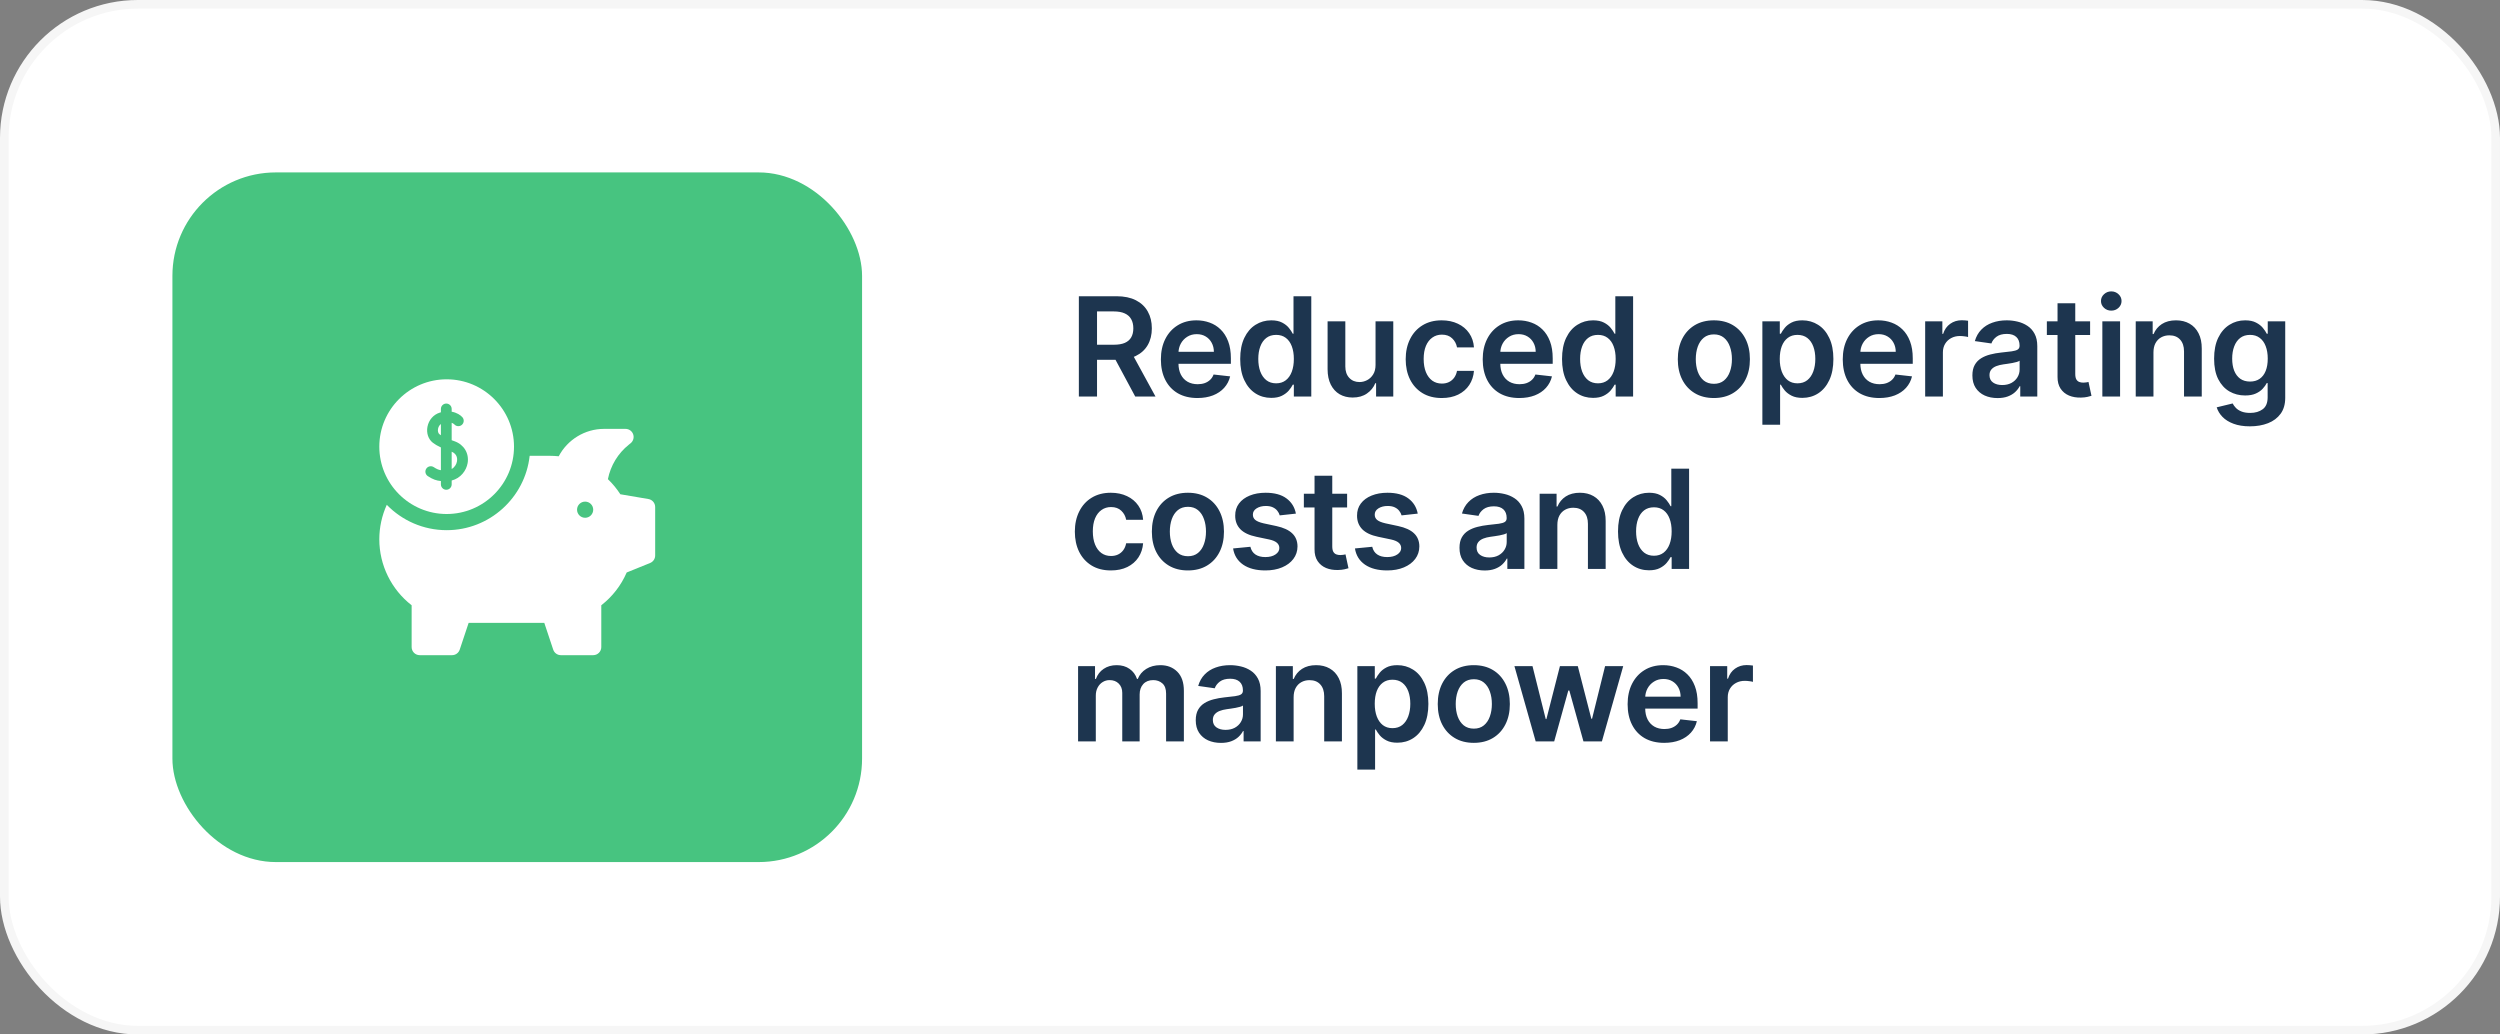
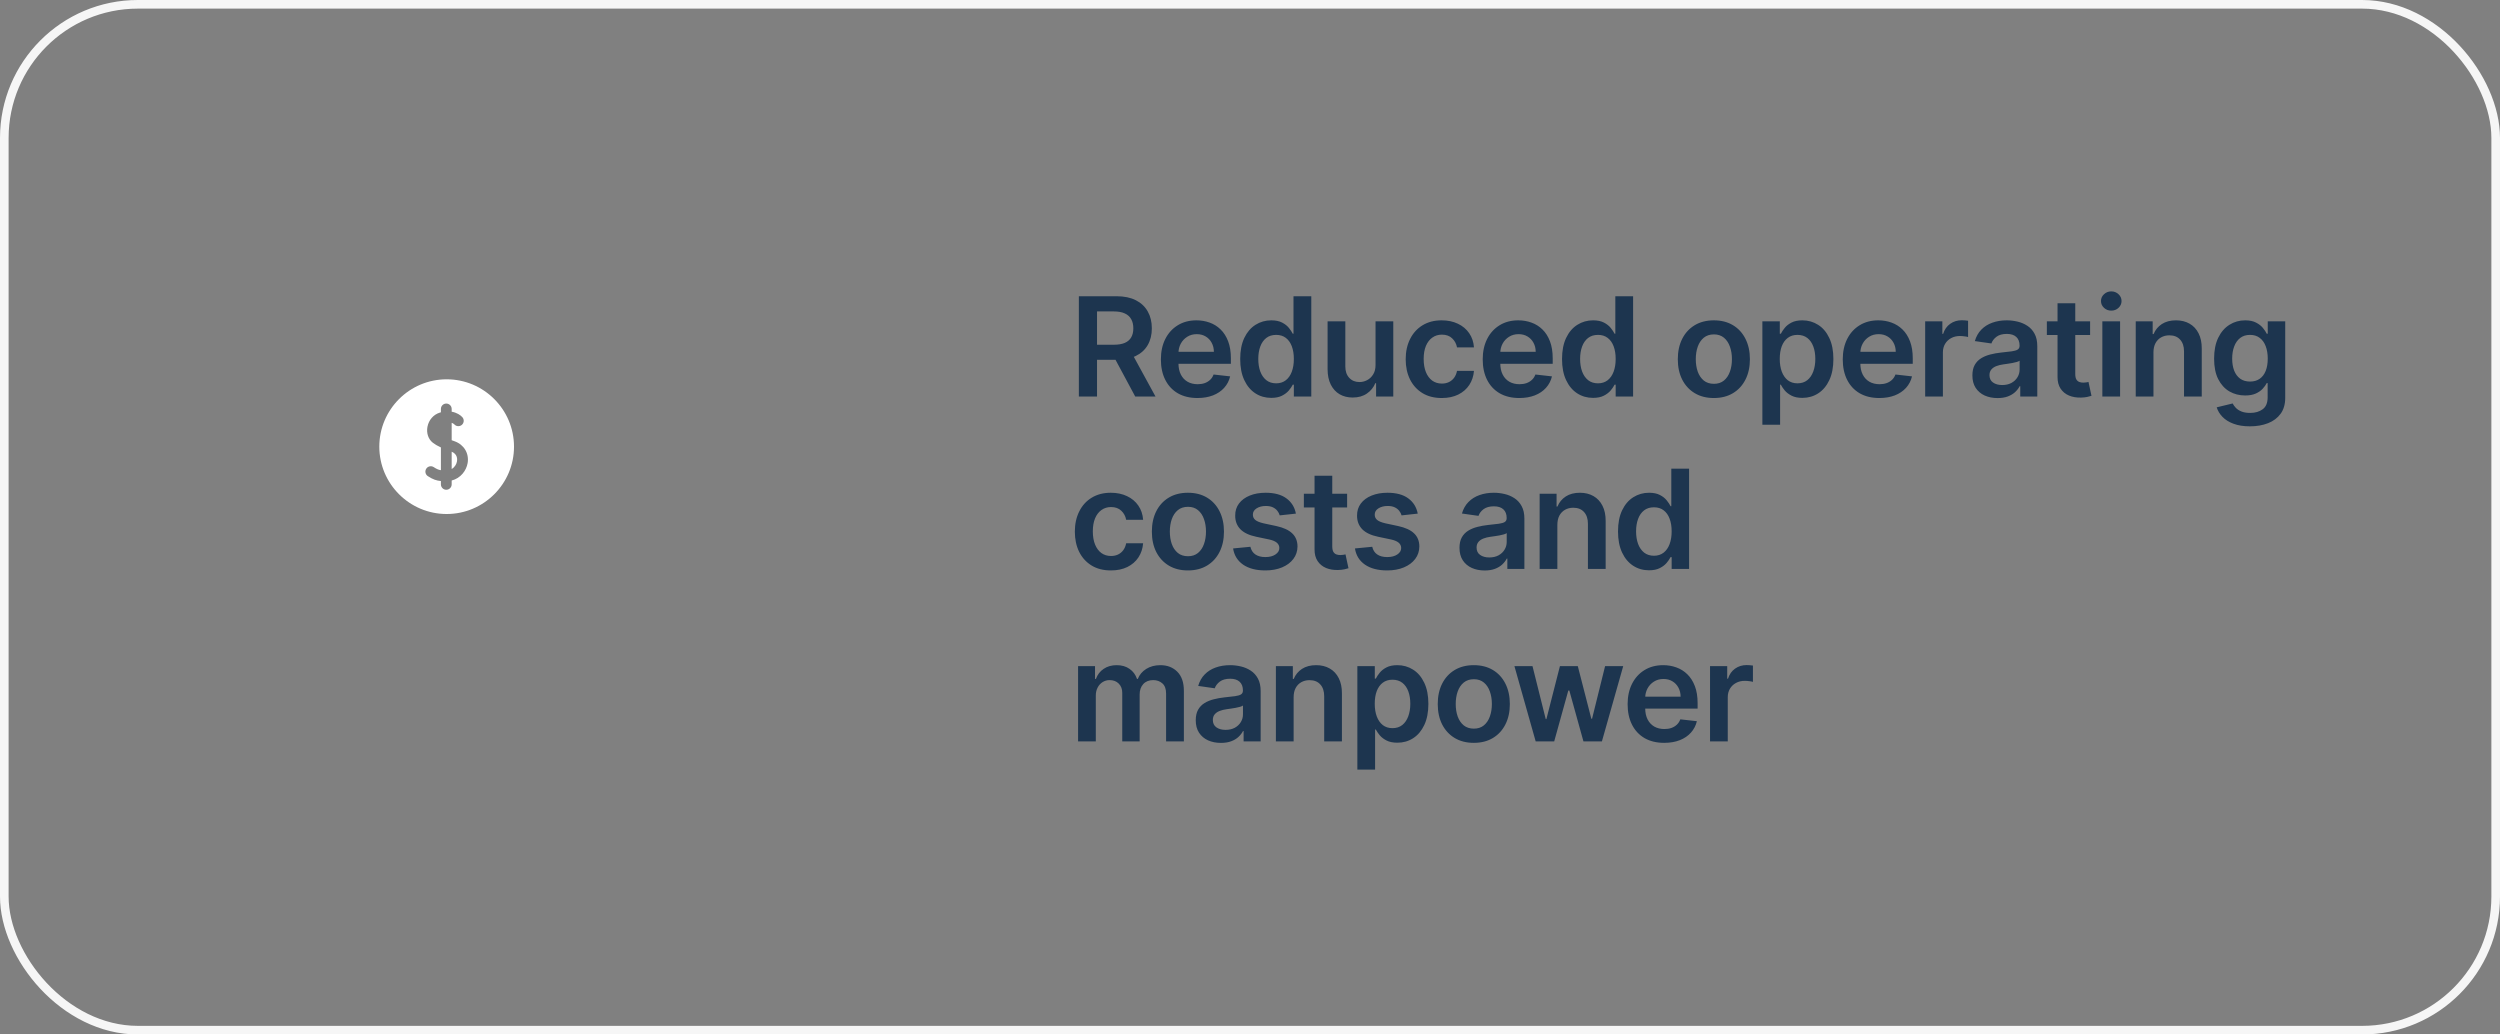
<svg xmlns="http://www.w3.org/2000/svg" width="580" height="240" viewBox="0 0 580 240" fill="none">
  <rect x="0" y="0" width="580" height="240" fill="#808080" stroke="none" />
-   <rect x="1" y="1" width="578" height="238" rx="31" fill="white" />
-   <rect x="40" y="40" width="160" height="160" rx="24" fill="#47C480" />
  <g clip-path="url(#clip0_1608_32234)">
    <path d="M104.789 104.792V108.807C105.492 108.405 105.912 107.693 106.026 107.015C106.108 106.526 106.141 105.362 104.789 104.792Z" fill="white" />
-     <path d="M101.625 99.483C101.525 100.012 101.651 100.505 101.947 100.736C102.051 100.818 102.166 100.898 102.289 100.977V98.363C101.907 98.656 101.697 99.099 101.625 99.483Z" fill="white" />
    <path d="M103.625 88C95.009 88 88 95.009 88 103.625C88 112.241 95.009 119.25 103.625 119.25C112.241 119.25 119.25 112.241 119.25 103.625C119.25 95.009 112.241 88 103.625 88ZM108.491 107.43C108.197 109.179 106.866 110.953 104.789 111.48V112.375C104.789 113.065 104.229 113.625 103.539 113.625C102.848 113.625 102.289 113.065 102.289 112.375V111.6C101.279 111.513 100.443 111.24 99.257 110.464C98.679 110.086 98.517 109.311 98.895 108.734C99.273 108.156 100.048 107.994 100.625 108.372C101.3 108.813 101.724 109.005 102.289 109.084V103.806C101.49 103.44 100.894 103.087 100.404 102.703C99.367 101.89 98.893 100.478 99.168 99.019C99.467 97.43 100.574 96.165 102.056 95.719C102.134 95.695 102.212 95.673 102.289 95.653V94.875C102.289 94.185 102.848 93.625 103.539 93.625C104.229 93.625 104.789 94.185 104.789 94.875V95.516C106.002 95.726 106.86 96.323 107.276 96.8C107.729 97.321 107.675 98.111 107.154 98.564C106.636 99.015 105.853 98.964 105.398 98.451C105.369 98.422 105.171 98.231 104.789 98.09V102.129C105.011 102.211 105.232 102.291 105.45 102.368C107.647 103.145 108.869 105.179 108.491 107.43V107.43Z" fill="white" />
-     <path d="M150.439 115.777L143.919 114.669C143.1 113.396 142.133 112.222 141.032 111.164C141.665 107.996 143.371 105.179 145.903 103.154L146.296 102.839C146.918 102.342 147.158 101.506 146.894 100.754C146.631 100.003 145.921 99.5 145.125 99.5H140.125C135.701 99.5 131.652 102.001 129.621 105.858C128.948 105.786 128.28 105.75 127.625 105.75H122.883C121.821 115.437 113.59 123 103.625 123C98.181 123 93.255 120.742 89.733 117.115C88.6 119.611 88 122.339 88 125.125C88 131.112 90.786 136.758 95.5 140.422V150.125C95.5 151.161 96.34 152 97.375 152H104.875C105.682 152 106.398 151.484 106.654 150.718L108.726 144.5H126.274L128.346 150.718C128.601 151.484 129.318 152 130.125 152H137.625C138.661 152 139.5 151.161 139.5 150.125V140.422C142.078 138.419 144.095 135.817 145.393 132.816L150.829 130.613C151.537 130.326 152 129.639 152 128.875V117.625C152 116.711 151.34 115.93 150.439 115.777V115.777ZM135.75 120.125C134.714 120.125 133.875 119.286 133.875 118.25C133.875 117.214 134.714 116.375 135.75 116.375C136.786 116.375 137.625 117.214 137.625 118.25C137.625 119.286 136.786 120.125 135.75 120.125Z" fill="white" />
  </g>
  <path d="M250.295 92V68.727H259.023C260.811 68.727 262.311 69.038 263.523 69.659C264.742 70.28 265.663 71.151 266.284 72.273C266.913 73.386 267.227 74.686 267.227 76.171C267.227 77.663 266.909 78.958 266.273 80.057C265.644 81.148 264.716 81.992 263.489 82.591C262.261 83.182 260.754 83.477 258.966 83.477H252.75V79.977H258.398C259.443 79.977 260.299 79.833 260.966 79.546C261.633 79.25 262.125 78.822 262.443 78.261C262.769 77.693 262.932 76.996 262.932 76.171C262.932 75.345 262.769 74.64 262.443 74.057C262.117 73.466 261.621 73.019 260.955 72.716C260.288 72.405 259.428 72.25 258.375 72.25H254.511V92H250.295ZM262.318 81.454L268.08 92H263.375L257.716 81.454H262.318ZM277.803 92.341C276.053 92.341 274.542 91.977 273.269 91.25C272.004 90.515 271.031 89.477 270.349 88.136C269.667 86.788 269.326 85.201 269.326 83.375C269.326 81.579 269.667 80.004 270.349 78.648C271.038 77.284 272 76.224 273.235 75.466C274.47 74.701 275.921 74.318 277.587 74.318C278.663 74.318 279.678 74.492 280.633 74.841C281.595 75.182 282.444 75.712 283.178 76.432C283.921 77.151 284.504 78.068 284.928 79.182C285.353 80.288 285.565 81.606 285.565 83.136V84.398H271.258V81.625H281.622C281.614 80.837 281.444 80.136 281.11 79.523C280.777 78.901 280.311 78.413 279.712 78.057C279.122 77.701 278.432 77.523 277.644 77.523C276.803 77.523 276.065 77.727 275.428 78.136C274.792 78.538 274.296 79.068 273.94 79.727C273.591 80.379 273.413 81.095 273.406 81.875V84.296C273.406 85.311 273.591 86.182 273.962 86.909C274.334 87.629 274.853 88.182 275.519 88.568C276.186 88.947 276.966 89.136 277.86 89.136C278.459 89.136 279 89.053 279.485 88.886C279.97 88.712 280.391 88.458 280.747 88.125C281.103 87.792 281.372 87.379 281.553 86.886L285.394 87.318C285.152 88.333 284.69 89.22 284.008 89.977C283.334 90.727 282.47 91.311 281.417 91.727C280.364 92.136 279.159 92.341 277.803 92.341ZM294.922 92.307C293.551 92.307 292.324 91.954 291.24 91.25C290.157 90.546 289.301 89.523 288.672 88.182C288.043 86.841 287.729 85.212 287.729 83.296C287.729 81.356 288.047 79.72 288.684 78.386C289.327 77.046 290.195 76.034 291.286 75.352C292.377 74.663 293.593 74.318 294.934 74.318C295.956 74.318 296.797 74.492 297.456 74.841C298.115 75.182 298.638 75.595 299.024 76.079C299.411 76.557 299.71 77.008 299.922 77.432H300.093V68.727H304.218V92H300.172V89.25H299.922C299.71 89.674 299.403 90.125 299.002 90.602C298.6 91.072 298.07 91.474 297.411 91.807C296.752 92.14 295.922 92.307 294.922 92.307ZM296.07 88.932C296.941 88.932 297.684 88.697 298.297 88.227C298.911 87.75 299.377 87.087 299.695 86.239C300.013 85.39 300.172 84.401 300.172 83.273C300.172 82.144 300.013 81.163 299.695 80.329C299.384 79.496 298.922 78.849 298.309 78.386C297.702 77.924 296.956 77.693 296.07 77.693C295.153 77.693 294.388 77.932 293.774 78.409C293.161 78.886 292.699 79.546 292.388 80.386C292.077 81.227 291.922 82.189 291.922 83.273C291.922 84.364 292.077 85.337 292.388 86.193C292.706 87.042 293.172 87.712 293.786 88.204C294.407 88.689 295.168 88.932 296.07 88.932ZM319.126 84.659V74.546H323.24V92H319.251V88.898H319.069C318.675 89.875 318.028 90.674 317.126 91.296C316.232 91.917 315.13 92.227 313.819 92.227C312.675 92.227 311.664 91.974 310.785 91.466C309.914 90.951 309.232 90.204 308.74 89.227C308.247 88.242 308.001 87.053 308.001 85.659V74.546H312.115V85.023C312.115 86.129 312.418 87.008 313.024 87.659C313.63 88.311 314.425 88.636 315.41 88.636C316.016 88.636 316.603 88.489 317.172 88.193C317.74 87.898 318.206 87.458 318.569 86.875C318.941 86.284 319.126 85.546 319.126 84.659ZM334.484 92.341C332.741 92.341 331.245 91.958 329.995 91.193C328.752 90.428 327.794 89.371 327.12 88.023C326.453 86.667 326.12 85.106 326.12 83.341C326.12 81.568 326.461 80.004 327.143 78.648C327.824 77.284 328.787 76.224 330.029 75.466C331.279 74.701 332.756 74.318 334.461 74.318C335.877 74.318 337.131 74.579 338.222 75.102C339.321 75.617 340.196 76.349 340.847 77.296C341.499 78.235 341.87 79.333 341.961 80.591H338.029C337.87 79.75 337.491 79.049 336.893 78.489C336.302 77.921 335.51 77.636 334.518 77.636C333.677 77.636 332.938 77.864 332.302 78.318C331.665 78.765 331.169 79.409 330.813 80.25C330.465 81.091 330.29 82.099 330.29 83.273C330.29 84.462 330.465 85.485 330.813 86.341C331.162 87.189 331.65 87.845 332.279 88.307C332.915 88.761 333.662 88.989 334.518 88.989C335.124 88.989 335.665 88.875 336.143 88.648C336.627 88.413 337.033 88.076 337.359 87.636C337.684 87.197 337.908 86.663 338.029 86.034H341.961C341.862 87.269 341.499 88.364 340.87 89.318C340.241 90.265 339.385 91.008 338.302 91.546C337.218 92.076 335.946 92.341 334.484 92.341ZM352.466 92.341C350.716 92.341 349.205 91.977 347.932 91.25C346.667 90.515 345.693 89.477 345.011 88.136C344.33 86.788 343.989 85.201 343.989 83.375C343.989 81.579 344.33 80.004 345.011 78.648C345.701 77.284 346.663 76.224 347.898 75.466C349.133 74.701 350.583 74.318 352.25 74.318C353.326 74.318 354.341 74.492 355.295 74.841C356.258 75.182 357.106 75.712 357.841 76.432C358.583 77.151 359.167 78.068 359.591 79.182C360.015 80.288 360.227 81.606 360.227 83.136V84.398H345.92V81.625H356.284C356.277 80.837 356.106 80.136 355.773 79.523C355.439 78.901 354.973 78.413 354.375 78.057C353.784 77.701 353.095 77.523 352.307 77.523C351.466 77.523 350.727 77.727 350.091 78.136C349.455 78.538 348.958 79.068 348.602 79.727C348.254 80.379 348.076 81.095 348.068 81.875V84.296C348.068 85.311 348.254 86.182 348.625 86.909C348.996 87.629 349.515 88.182 350.182 88.568C350.848 88.947 351.629 89.136 352.523 89.136C353.121 89.136 353.663 89.053 354.148 88.886C354.633 88.712 355.053 88.458 355.409 88.125C355.765 87.792 356.034 87.379 356.216 86.886L360.057 87.318C359.814 88.333 359.352 89.22 358.67 89.977C357.996 90.727 357.133 91.311 356.08 91.727C355.027 92.136 353.822 92.341 352.466 92.341ZM369.585 92.307C368.213 92.307 366.986 91.954 365.903 91.25C364.82 90.546 363.963 89.523 363.335 88.182C362.706 86.841 362.391 85.212 362.391 83.296C362.391 81.356 362.71 79.72 363.346 78.386C363.99 77.046 364.857 76.034 365.948 75.352C367.039 74.663 368.255 74.318 369.596 74.318C370.619 74.318 371.46 74.492 372.119 74.841C372.778 75.182 373.301 75.595 373.687 76.079C374.073 76.557 374.373 77.008 374.585 77.432H374.755V68.727H378.88V92H374.835V89.25H374.585C374.373 89.674 374.066 90.125 373.664 90.602C373.263 91.072 372.732 91.474 372.073 91.807C371.414 92.14 370.585 92.307 369.585 92.307ZM370.732 88.932C371.604 88.932 372.346 88.697 372.96 88.227C373.573 87.75 374.039 87.087 374.357 86.239C374.676 85.39 374.835 84.401 374.835 83.273C374.835 82.144 374.676 81.163 374.357 80.329C374.047 79.496 373.585 78.849 372.971 78.386C372.365 77.924 371.619 77.693 370.732 77.693C369.816 77.693 369.051 77.932 368.437 78.409C367.823 78.886 367.361 79.546 367.051 80.386C366.74 81.227 366.585 82.189 366.585 83.273C366.585 84.364 366.74 85.337 367.051 86.193C367.369 87.042 367.835 87.712 368.448 88.204C369.07 88.689 369.831 88.932 370.732 88.932ZM397.615 92.341C395.91 92.341 394.433 91.966 393.183 91.216C391.933 90.466 390.963 89.417 390.274 88.068C389.592 86.72 389.251 85.144 389.251 83.341C389.251 81.538 389.592 79.958 390.274 78.602C390.963 77.246 391.933 76.193 393.183 75.443C394.433 74.693 395.91 74.318 397.615 74.318C399.319 74.318 400.797 74.693 402.047 75.443C403.297 76.193 404.262 77.246 404.944 78.602C405.634 79.958 405.978 81.538 405.978 83.341C405.978 85.144 405.634 86.72 404.944 88.068C404.262 89.417 403.297 90.466 402.047 91.216C400.797 91.966 399.319 92.341 397.615 92.341ZM397.637 89.046C398.562 89.046 399.334 88.792 399.956 88.284C400.577 87.769 401.039 87.079 401.342 86.216C401.653 85.352 401.808 84.39 401.808 83.329C401.808 82.261 401.653 81.296 401.342 80.432C401.039 79.561 400.577 78.867 399.956 78.352C399.334 77.837 398.562 77.579 397.637 77.579C396.691 77.579 395.903 77.837 395.274 78.352C394.653 78.867 394.187 79.561 393.876 80.432C393.573 81.296 393.422 82.261 393.422 83.329C393.422 84.39 393.573 85.352 393.876 86.216C394.187 87.079 394.653 87.769 395.274 88.284C395.903 88.792 396.691 89.046 397.637 89.046ZM408.87 98.546V74.546H412.915V77.432H413.154C413.366 77.008 413.665 76.557 414.052 76.079C414.438 75.595 414.961 75.182 415.62 74.841C416.279 74.492 417.12 74.318 418.143 74.318C419.491 74.318 420.707 74.663 421.79 75.352C422.881 76.034 423.745 77.046 424.381 78.386C425.025 79.72 425.347 81.356 425.347 83.296C425.347 85.212 425.033 86.841 424.404 88.182C423.775 89.523 422.919 90.546 421.836 91.25C420.752 91.954 419.525 92.307 418.154 92.307C417.154 92.307 416.324 92.14 415.665 91.807C415.006 91.474 414.476 91.072 414.074 90.602C413.68 90.125 413.374 89.674 413.154 89.25H412.984V98.546H408.87ZM412.904 83.273C412.904 84.401 413.063 85.39 413.381 86.239C413.707 87.087 414.173 87.75 414.779 88.227C415.393 88.697 416.135 88.932 417.006 88.932C417.915 88.932 418.677 88.689 419.29 88.204C419.904 87.712 420.366 87.042 420.677 86.193C420.995 85.337 421.154 84.364 421.154 83.273C421.154 82.189 420.999 81.227 420.688 80.386C420.377 79.546 419.915 78.886 419.302 78.409C418.688 77.932 417.923 77.693 417.006 77.693C416.127 77.693 415.381 77.924 414.768 78.386C414.154 78.849 413.688 79.496 413.37 80.329C413.059 81.163 412.904 82.144 412.904 83.273ZM435.997 92.341C434.247 92.341 432.736 91.977 431.463 91.25C430.198 90.515 429.224 89.477 428.543 88.136C427.861 86.788 427.52 85.201 427.52 83.375C427.52 81.579 427.861 80.004 428.543 78.648C429.232 77.284 430.194 76.224 431.429 75.466C432.664 74.701 434.115 74.318 435.781 74.318C436.857 74.318 437.872 74.492 438.827 74.841C439.789 75.182 440.637 75.712 441.372 76.432C442.115 77.151 442.698 78.068 443.122 79.182C443.546 80.288 443.759 81.606 443.759 83.136V84.398H429.452V81.625H439.815C439.808 80.837 439.637 80.136 439.304 79.523C438.971 78.901 438.505 78.413 437.906 78.057C437.315 77.701 436.626 77.523 435.838 77.523C434.997 77.523 434.259 77.727 433.622 78.136C432.986 78.538 432.49 79.068 432.134 79.727C431.785 80.379 431.607 81.095 431.599 81.875V84.296C431.599 85.311 431.785 86.182 432.156 86.909C432.527 87.629 433.046 88.182 433.713 88.568C434.38 88.947 435.16 89.136 436.054 89.136C436.652 89.136 437.194 89.053 437.679 88.886C438.164 88.712 438.584 88.458 438.94 88.125C439.296 87.792 439.565 87.379 439.747 86.886L443.588 87.318C443.346 88.333 442.884 89.22 442.202 89.977C441.527 90.727 440.664 91.311 439.611 91.727C438.558 92.136 437.353 92.341 435.997 92.341ZM446.639 92V74.546H450.627V77.454H450.809C451.127 76.447 451.673 75.671 452.445 75.125C453.226 74.572 454.116 74.296 455.116 74.296C455.343 74.296 455.597 74.307 455.877 74.329C456.165 74.345 456.404 74.371 456.593 74.409V78.193C456.419 78.133 456.142 78.079 455.764 78.034C455.392 77.981 455.033 77.954 454.684 77.954C453.934 77.954 453.26 78.117 452.661 78.443C452.07 78.761 451.605 79.204 451.264 79.773C450.923 80.341 450.752 80.996 450.752 81.739V92H446.639ZM463.436 92.352C462.33 92.352 461.334 92.155 460.448 91.761C459.569 91.36 458.872 90.769 458.357 89.989C457.849 89.208 457.595 88.246 457.595 87.102C457.595 86.117 457.777 85.303 458.141 84.659C458.505 84.015 459.001 83.5 459.63 83.114C460.258 82.727 460.967 82.436 461.755 82.239C462.55 82.034 463.372 81.886 464.22 81.796C465.243 81.689 466.073 81.595 466.709 81.511C467.345 81.421 467.808 81.284 468.095 81.102C468.391 80.913 468.539 80.621 468.539 80.227V80.159C468.539 79.303 468.285 78.64 467.777 78.171C467.27 77.701 466.539 77.466 465.584 77.466C464.577 77.466 463.777 77.686 463.186 78.125C462.603 78.564 462.209 79.083 462.005 79.682L458.164 79.136C458.467 78.076 458.967 77.189 459.664 76.477C460.361 75.758 461.213 75.22 462.22 74.864C463.228 74.5 464.342 74.318 465.561 74.318C466.402 74.318 467.239 74.417 468.073 74.614C468.906 74.811 469.667 75.136 470.357 75.591C471.046 76.038 471.599 76.648 472.016 77.421C472.44 78.193 472.652 79.159 472.652 80.318V92H468.698V89.602H468.561C468.311 90.087 467.959 90.542 467.505 90.966C467.058 91.383 466.493 91.72 465.811 91.977C465.137 92.227 464.345 92.352 463.436 92.352ZM464.505 89.329C465.33 89.329 466.046 89.167 466.652 88.841C467.258 88.508 467.724 88.068 468.05 87.523C468.383 86.977 468.55 86.383 468.55 85.739V83.682C468.421 83.788 468.202 83.886 467.891 83.977C467.588 84.068 467.247 84.148 466.868 84.216C466.489 84.284 466.114 84.345 465.743 84.398C465.372 84.451 465.05 84.496 464.777 84.534C464.164 84.617 463.614 84.754 463.13 84.943C462.645 85.133 462.262 85.398 461.982 85.739C461.702 86.072 461.561 86.504 461.561 87.034C461.561 87.792 461.838 88.364 462.391 88.75C462.944 89.136 463.648 89.329 464.505 89.329ZM484.905 74.546V77.727H474.87V74.546H484.905ZM477.348 70.364H481.461V86.75C481.461 87.303 481.545 87.727 481.711 88.023C481.886 88.311 482.113 88.508 482.393 88.614C482.673 88.72 482.984 88.773 483.325 88.773C483.583 88.773 483.817 88.754 484.03 88.716C484.249 88.678 484.416 88.644 484.53 88.614L485.223 91.829C485.003 91.905 484.689 91.989 484.28 92.079C483.878 92.171 483.386 92.224 482.802 92.239C481.772 92.269 480.844 92.114 480.018 91.773C479.192 91.424 478.537 90.886 478.052 90.159C477.575 89.432 477.34 88.523 477.348 87.432V70.364ZM487.745 92V74.546H491.859V92H487.745ZM489.813 72.068C489.162 72.068 488.601 71.852 488.131 71.421C487.662 70.981 487.427 70.454 487.427 69.841C487.427 69.22 487.662 68.693 488.131 68.261C488.601 67.822 489.162 67.602 489.813 67.602C490.472 67.602 491.033 67.822 491.495 68.261C491.965 68.693 492.199 69.22 492.199 69.841C492.199 70.454 491.965 70.981 491.495 71.421C491.033 71.852 490.472 72.068 489.813 72.068ZM499.602 81.773V92H495.489V74.546H499.42V77.511H499.625C500.027 76.534 500.667 75.758 501.545 75.182C502.432 74.606 503.527 74.318 504.83 74.318C506.034 74.318 507.083 74.576 507.977 75.091C508.879 75.606 509.576 76.352 510.068 77.329C510.568 78.307 510.814 79.492 510.807 80.886V92H506.693V81.523C506.693 80.356 506.39 79.443 505.784 78.784C505.186 78.125 504.356 77.796 503.295 77.796C502.576 77.796 501.936 77.954 501.375 78.273C500.822 78.583 500.386 79.034 500.068 79.625C499.758 80.216 499.602 80.932 499.602 81.773ZM521.98 98.909C520.502 98.909 519.233 98.708 518.173 98.307C517.112 97.913 516.26 97.383 515.616 96.716C514.972 96.049 514.525 95.311 514.275 94.5L517.98 93.602C518.146 93.943 518.389 94.28 518.707 94.614C519.025 94.954 519.453 95.235 519.991 95.454C520.536 95.682 521.222 95.796 522.048 95.796C523.214 95.796 524.18 95.511 524.945 94.943C525.711 94.383 526.093 93.458 526.093 92.171V88.864H525.889C525.677 89.288 525.366 89.724 524.957 90.171C524.555 90.617 524.021 90.992 523.355 91.296C522.695 91.599 521.866 91.75 520.866 91.75C519.525 91.75 518.309 91.436 517.218 90.807C516.135 90.171 515.271 89.224 514.627 87.966C513.991 86.701 513.673 85.117 513.673 83.216C513.673 81.299 513.991 79.682 514.627 78.364C515.271 77.038 516.139 76.034 517.23 75.352C518.32 74.663 519.536 74.318 520.877 74.318C521.9 74.318 522.741 74.492 523.4 74.841C524.067 75.182 524.597 75.595 524.991 76.079C525.385 76.557 525.684 77.008 525.889 77.432H526.116V74.546H530.173V92.284C530.173 93.776 529.817 95.011 529.105 95.989C528.392 96.966 527.419 97.697 526.184 98.182C524.949 98.667 523.548 98.909 521.98 98.909ZM522.014 88.523C522.885 88.523 523.627 88.311 524.241 87.886C524.855 87.462 525.32 86.852 525.639 86.057C525.957 85.261 526.116 84.307 526.116 83.193C526.116 82.095 525.957 81.133 525.639 80.307C525.328 79.481 524.866 78.841 524.252 78.386C523.646 77.924 522.9 77.693 522.014 77.693C521.097 77.693 520.332 77.932 519.718 78.409C519.105 78.886 518.642 79.542 518.332 80.375C518.021 81.201 517.866 82.14 517.866 83.193C517.866 84.261 518.021 85.197 518.332 86C518.65 86.796 519.116 87.417 519.73 87.864C520.351 88.303 521.112 88.523 522.014 88.523ZM257.727 132.341C255.985 132.341 254.489 131.958 253.239 131.193C251.996 130.428 251.038 129.371 250.364 128.023C249.697 126.667 249.364 125.106 249.364 123.341C249.364 121.568 249.705 120.004 250.386 118.648C251.068 117.284 252.03 116.223 253.273 115.466C254.523 114.701 256 114.318 257.705 114.318C259.121 114.318 260.375 114.58 261.466 115.102C262.564 115.617 263.439 116.348 264.091 117.295C264.742 118.235 265.114 119.333 265.205 120.591H261.273C261.114 119.75 260.735 119.049 260.136 118.489C259.545 117.92 258.754 117.636 257.761 117.636C256.92 117.636 256.182 117.864 255.545 118.318C254.909 118.765 254.413 119.409 254.057 120.25C253.708 121.091 253.534 122.098 253.534 123.273C253.534 124.462 253.708 125.485 254.057 126.341C254.405 127.189 254.894 127.845 255.523 128.307C256.159 128.761 256.905 128.989 257.761 128.989C258.367 128.989 258.909 128.875 259.386 128.648C259.871 128.413 260.277 128.076 260.602 127.636C260.928 127.197 261.152 126.663 261.273 126.034H265.205C265.106 127.269 264.742 128.364 264.114 129.318C263.485 130.265 262.629 131.008 261.545 131.545C260.462 132.076 259.189 132.341 257.727 132.341ZM275.596 132.341C273.891 132.341 272.414 131.966 271.164 131.216C269.914 130.466 268.945 129.417 268.255 128.068C267.573 126.72 267.232 125.144 267.232 123.341C267.232 121.538 267.573 119.958 268.255 118.602C268.945 117.246 269.914 116.193 271.164 115.443C272.414 114.693 273.891 114.318 275.596 114.318C277.301 114.318 278.778 114.693 280.028 115.443C281.278 116.193 282.244 117.246 282.926 118.602C283.615 119.958 283.96 121.538 283.96 123.341C283.96 125.144 283.615 126.72 282.926 128.068C282.244 129.417 281.278 130.466 280.028 131.216C278.778 131.966 277.301 132.341 275.596 132.341ZM275.619 129.045C276.543 129.045 277.316 128.792 277.937 128.284C278.558 127.769 279.02 127.08 279.323 126.216C279.634 125.352 279.789 124.39 279.789 123.33C279.789 122.261 279.634 121.295 279.323 120.432C279.02 119.561 278.558 118.867 277.937 118.352C277.316 117.837 276.543 117.58 275.619 117.58C274.672 117.58 273.884 117.837 273.255 118.352C272.634 118.867 272.168 119.561 271.857 120.432C271.554 121.295 271.403 122.261 271.403 123.33C271.403 124.39 271.554 125.352 271.857 126.216C272.168 127.08 272.634 127.769 273.255 128.284C273.884 128.792 274.672 129.045 275.619 129.045ZM300.647 119.159L296.897 119.568C296.791 119.189 296.605 118.833 296.34 118.5C296.082 118.167 295.734 117.898 295.294 117.693C294.855 117.489 294.317 117.386 293.681 117.386C292.825 117.386 292.105 117.572 291.522 117.943C290.946 118.314 290.662 118.795 290.669 119.386C290.662 119.894 290.847 120.307 291.226 120.625C291.612 120.943 292.249 121.205 293.135 121.409L296.112 122.045C297.764 122.402 298.991 122.966 299.794 123.739C300.605 124.511 301.014 125.523 301.022 126.773C301.014 127.871 300.692 128.841 300.056 129.682C299.427 130.515 298.552 131.167 297.431 131.636C296.309 132.106 295.022 132.341 293.567 132.341C291.431 132.341 289.711 131.894 288.408 131C287.105 130.098 286.328 128.845 286.078 127.239L290.09 126.852C290.272 127.64 290.658 128.235 291.249 128.636C291.84 129.038 292.609 129.239 293.556 129.239C294.533 129.239 295.317 129.038 295.908 128.636C296.506 128.235 296.806 127.739 296.806 127.148C296.806 126.648 296.612 126.235 296.226 125.909C295.847 125.583 295.256 125.333 294.453 125.159L291.476 124.534C289.802 124.186 288.563 123.598 287.76 122.773C286.957 121.939 286.559 120.886 286.567 119.614C286.559 118.538 286.851 117.606 287.442 116.818C288.041 116.023 288.87 115.409 289.931 114.977C290.999 114.538 292.23 114.318 293.624 114.318C295.669 114.318 297.279 114.754 298.453 115.625C299.635 116.496 300.366 117.674 300.647 119.159ZM312.53 114.545V117.727H302.495V114.545H312.53ZM304.973 110.364H309.086V126.75C309.086 127.303 309.17 127.727 309.336 128.023C309.511 128.311 309.738 128.508 310.018 128.614C310.298 128.72 310.609 128.773 310.95 128.773C311.208 128.773 311.442 128.754 311.655 128.716C311.874 128.678 312.041 128.644 312.155 128.614L312.848 131.83C312.628 131.905 312.314 131.989 311.905 132.08C311.503 132.17 311.011 132.223 310.427 132.239C309.397 132.269 308.469 132.114 307.643 131.773C306.817 131.424 306.162 130.886 305.677 130.159C305.2 129.432 304.965 128.523 304.973 127.432V110.364ZM328.915 119.159L325.165 119.568C325.059 119.189 324.874 118.833 324.609 118.5C324.351 118.167 324.002 117.898 323.563 117.693C323.124 117.489 322.586 117.386 321.949 117.386C321.093 117.386 320.374 117.572 319.79 117.943C319.215 118.314 318.93 118.795 318.938 119.386C318.93 119.894 319.116 120.307 319.495 120.625C319.881 120.943 320.518 121.205 321.404 121.409L324.381 122.045C326.033 122.402 327.26 122.966 328.063 123.739C328.874 124.511 329.283 125.523 329.29 126.773C329.283 127.871 328.961 128.841 328.324 129.682C327.696 130.515 326.821 131.167 325.699 131.636C324.578 132.106 323.29 132.341 321.836 132.341C319.699 132.341 317.98 131.894 316.677 131C315.374 130.098 314.597 128.845 314.347 127.239L318.359 126.852C318.54 127.64 318.927 128.235 319.518 128.636C320.109 129.038 320.877 129.239 321.824 129.239C322.802 129.239 323.586 129.038 324.177 128.636C324.775 128.235 325.074 127.739 325.074 127.148C325.074 126.648 324.881 126.235 324.495 125.909C324.116 125.583 323.525 125.333 322.722 125.159L319.745 124.534C318.071 124.186 316.832 123.598 316.029 122.773C315.226 121.939 314.828 120.886 314.836 119.614C314.828 118.538 315.12 117.606 315.711 116.818C316.309 116.023 317.139 115.409 318.199 114.977C319.268 114.538 320.499 114.318 321.893 114.318C323.938 114.318 325.548 114.754 326.722 115.625C327.904 116.496 328.635 117.674 328.915 119.159ZM344.443 132.352C343.337 132.352 342.34 132.155 341.454 131.761C340.575 131.36 339.878 130.769 339.363 129.989C338.855 129.208 338.602 128.246 338.602 127.102C338.602 126.117 338.784 125.303 339.147 124.659C339.511 124.015 340.007 123.5 340.636 123.114C341.265 122.727 341.973 122.436 342.761 122.239C343.556 122.034 344.378 121.886 345.227 121.795C346.249 121.689 347.079 121.595 347.715 121.511C348.352 121.42 348.814 121.284 349.102 121.102C349.397 120.913 349.545 120.621 349.545 120.227V120.159C349.545 119.303 349.291 118.64 348.784 118.17C348.276 117.701 347.545 117.466 346.59 117.466C345.583 117.466 344.784 117.686 344.193 118.125C343.609 118.564 343.215 119.083 343.011 119.682L339.17 119.136C339.473 118.076 339.973 117.189 340.67 116.477C341.367 115.758 342.219 115.22 343.227 114.864C344.234 114.5 345.348 114.318 346.568 114.318C347.409 114.318 348.246 114.417 349.079 114.614C349.912 114.811 350.674 115.136 351.363 115.591C352.052 116.038 352.605 116.648 353.022 117.42C353.446 118.193 353.659 119.159 353.659 120.318V132H349.704V129.602H349.568C349.318 130.087 348.965 130.542 348.511 130.966C348.064 131.383 347.499 131.72 346.818 131.977C346.143 132.227 345.352 132.352 344.443 132.352ZM345.511 129.33C346.337 129.33 347.052 129.167 347.659 128.841C348.265 128.508 348.73 128.068 349.056 127.523C349.39 126.977 349.556 126.383 349.556 125.739V123.682C349.427 123.788 349.208 123.886 348.897 123.977C348.594 124.068 348.253 124.148 347.874 124.216C347.496 124.284 347.121 124.345 346.749 124.398C346.378 124.451 346.056 124.496 345.784 124.534C345.17 124.617 344.621 124.754 344.136 124.943C343.651 125.133 343.268 125.398 342.988 125.739C342.708 126.072 342.568 126.504 342.568 127.034C342.568 127.792 342.844 128.364 343.397 128.75C343.95 129.136 344.655 129.33 345.511 129.33ZM361.309 121.773V132H357.195V114.545H361.127V117.511H361.331C361.733 116.534 362.373 115.758 363.252 115.182C364.138 114.606 365.233 114.318 366.536 114.318C367.74 114.318 368.79 114.576 369.684 115.091C370.585 115.606 371.282 116.352 371.774 117.33C372.274 118.307 372.521 119.492 372.513 120.886V132H368.399V121.523C368.399 120.356 368.096 119.443 367.49 118.784C366.892 118.125 366.062 117.795 365.002 117.795C364.282 117.795 363.642 117.955 363.081 118.273C362.528 118.583 362.093 119.034 361.774 119.625C361.464 120.216 361.309 120.932 361.309 121.773ZM382.572 132.307C381.201 132.307 379.974 131.955 378.89 131.25C377.807 130.545 376.951 129.523 376.322 128.182C375.693 126.841 375.379 125.212 375.379 123.295C375.379 121.356 375.697 119.72 376.334 118.386C376.977 117.045 377.845 116.034 378.936 115.352C380.027 114.663 381.243 114.318 382.584 114.318C383.606 114.318 384.447 114.492 385.106 114.841C385.765 115.182 386.288 115.595 386.674 116.08C387.061 116.557 387.36 117.008 387.572 117.432H387.743V108.727H391.868V132H387.822V129.25H387.572C387.36 129.674 387.053 130.125 386.652 130.602C386.25 131.072 385.72 131.473 385.061 131.807C384.402 132.14 383.572 132.307 382.572 132.307ZM383.72 128.932C384.591 128.932 385.334 128.697 385.947 128.227C386.561 127.75 387.027 127.087 387.345 126.239C387.663 125.39 387.822 124.402 387.822 123.273C387.822 122.144 387.663 121.163 387.345 120.33C387.034 119.496 386.572 118.848 385.959 118.386C385.352 117.924 384.606 117.693 383.72 117.693C382.803 117.693 382.038 117.932 381.424 118.409C380.811 118.886 380.349 119.545 380.038 120.386C379.727 121.227 379.572 122.189 379.572 123.273C379.572 124.364 379.727 125.337 380.038 126.193C380.356 127.042 380.822 127.712 381.436 128.205C382.057 128.689 382.818 128.932 383.72 128.932ZM250.114 172V154.545H254.045V157.511H254.25C254.614 156.511 255.216 155.731 256.057 155.17C256.898 154.602 257.902 154.318 259.068 154.318C260.25 154.318 261.246 154.606 262.057 155.182C262.875 155.75 263.451 156.527 263.784 157.511H263.966C264.352 156.542 265.004 155.769 265.92 155.193C266.845 154.61 267.939 154.318 269.205 154.318C270.811 154.318 272.121 154.826 273.136 155.841C274.152 156.856 274.659 158.337 274.659 160.284V172H270.534V160.92C270.534 159.837 270.246 159.045 269.67 158.545C269.095 158.038 268.39 157.784 267.557 157.784C266.564 157.784 265.788 158.095 265.227 158.716C264.674 159.33 264.398 160.129 264.398 161.114V172H260.364V160.75C260.364 159.848 260.091 159.129 259.545 158.591C259.008 158.053 258.303 157.784 257.432 157.784C256.841 157.784 256.303 157.936 255.818 158.239C255.333 158.534 254.947 158.955 254.659 159.5C254.371 160.038 254.227 160.667 254.227 161.386V172H250.114ZM283.255 172.352C282.149 172.352 281.153 172.155 280.266 171.761C279.388 171.36 278.691 170.769 278.176 169.989C277.668 169.208 277.414 168.246 277.414 167.102C277.414 166.117 277.596 165.303 277.96 164.659C278.323 164.015 278.82 163.5 279.448 163.114C280.077 162.727 280.785 162.436 281.573 162.239C282.369 162.034 283.191 161.886 284.039 161.795C285.062 161.689 285.891 161.595 286.528 161.511C287.164 161.42 287.626 161.284 287.914 161.102C288.21 160.913 288.357 160.621 288.357 160.227V160.159C288.357 159.303 288.104 158.64 287.596 158.17C287.088 157.701 286.357 157.466 285.403 157.466C284.395 157.466 283.596 157.686 283.005 158.125C282.422 158.564 282.028 159.083 281.823 159.682L277.982 159.136C278.285 158.076 278.785 157.189 279.482 156.477C280.179 155.758 281.032 155.22 282.039 154.864C283.047 154.5 284.16 154.318 285.38 154.318C286.221 154.318 287.058 154.417 287.891 154.614C288.725 154.811 289.486 155.136 290.176 155.591C290.865 156.038 291.418 156.648 291.835 157.42C292.259 158.193 292.471 159.159 292.471 160.318V172H288.516V169.602H288.38C288.13 170.087 287.778 170.542 287.323 170.966C286.876 171.383 286.312 171.72 285.63 171.977C284.956 172.227 284.164 172.352 283.255 172.352ZM284.323 169.33C285.149 169.33 285.865 169.167 286.471 168.841C287.077 168.508 287.543 168.068 287.869 167.523C288.202 166.977 288.369 166.383 288.369 165.739V163.682C288.24 163.788 288.02 163.886 287.71 163.977C287.407 164.068 287.066 164.148 286.687 164.216C286.308 164.284 285.933 164.345 285.562 164.398C285.191 164.451 284.869 164.496 284.596 164.534C283.982 164.617 283.433 164.754 282.948 164.943C282.463 165.133 282.081 165.398 281.801 165.739C281.52 166.072 281.38 166.504 281.38 167.034C281.38 167.792 281.657 168.364 282.21 168.75C282.763 169.136 283.467 169.33 284.323 169.33ZM300.121 161.773V172H296.007V154.545H299.939V157.511H300.144C300.545 156.534 301.185 155.758 302.064 155.182C302.951 154.606 304.045 154.318 305.348 154.318C306.553 154.318 307.602 154.576 308.496 155.091C309.398 155.606 310.095 156.352 310.587 157.33C311.087 158.307 311.333 159.492 311.326 160.886V172H307.212V161.523C307.212 160.356 306.909 159.443 306.303 158.784C305.704 158.125 304.875 157.795 303.814 157.795C303.095 157.795 302.454 157.955 301.894 158.273C301.341 158.583 300.905 159.034 300.587 159.625C300.276 160.216 300.121 160.932 300.121 161.773ZM314.907 178.545V154.545H318.953V157.432H319.191C319.404 157.008 319.703 156.557 320.089 156.08C320.476 155.595 320.998 155.182 321.657 154.841C322.316 154.492 323.157 154.318 324.18 154.318C325.529 154.318 326.745 154.663 327.828 155.352C328.919 156.034 329.782 157.045 330.419 158.386C331.063 159.72 331.385 161.356 331.385 163.295C331.385 165.212 331.07 166.841 330.441 168.182C329.813 169.523 328.957 170.545 327.873 171.25C326.79 171.955 325.563 172.307 324.191 172.307C323.191 172.307 322.362 172.14 321.703 171.807C321.044 171.473 320.513 171.072 320.112 170.602C319.718 170.125 319.411 169.674 319.191 169.25H319.021V178.545H314.907ZM318.941 163.273C318.941 164.402 319.101 165.39 319.419 166.239C319.745 167.087 320.21 167.75 320.816 168.227C321.43 168.697 322.173 168.932 323.044 168.932C323.953 168.932 324.714 168.689 325.328 168.205C325.941 167.712 326.404 167.042 326.714 166.193C327.032 165.337 327.191 164.364 327.191 163.273C327.191 162.189 327.036 161.227 326.726 160.386C326.415 159.545 325.953 158.886 325.339 158.409C324.726 157.932 323.96 157.693 323.044 157.693C322.165 157.693 321.419 157.924 320.805 158.386C320.191 158.848 319.726 159.496 319.407 160.33C319.097 161.163 318.941 162.144 318.941 163.273ZM341.921 172.341C340.216 172.341 338.739 171.966 337.489 171.216C336.239 170.466 335.27 169.417 334.58 168.068C333.898 166.72 333.557 165.144 333.557 163.341C333.557 161.538 333.898 159.958 334.58 158.602C335.27 157.246 336.239 156.193 337.489 155.443C338.739 154.693 340.216 154.318 341.921 154.318C343.626 154.318 345.103 154.693 346.353 155.443C347.603 156.193 348.569 157.246 349.251 158.602C349.94 159.958 350.285 161.538 350.285 163.341C350.285 165.144 349.94 166.72 349.251 168.068C348.569 169.417 347.603 170.466 346.353 171.216C345.103 171.966 343.626 172.341 341.921 172.341ZM341.944 169.045C342.868 169.045 343.641 168.792 344.262 168.284C344.883 167.769 345.345 167.08 345.648 166.216C345.959 165.352 346.114 164.39 346.114 163.33C346.114 162.261 345.959 161.295 345.648 160.432C345.345 159.561 344.883 158.867 344.262 158.352C343.641 157.837 342.868 157.58 341.944 157.58C340.997 157.58 340.209 157.837 339.58 158.352C338.959 158.867 338.493 159.561 338.182 160.432C337.879 161.295 337.728 162.261 337.728 163.33C337.728 164.39 337.879 165.352 338.182 166.216C338.493 167.08 338.959 167.769 339.58 168.284C340.209 168.792 340.997 169.045 341.944 169.045ZM356.278 172L351.347 154.545H355.54L358.608 166.818H358.767L361.903 154.545H366.051L369.188 166.75H369.358L372.381 154.545H376.585L371.642 172H367.358L364.085 160.205H363.847L360.574 172H356.278ZM386.085 172.341C384.335 172.341 382.823 171.977 381.551 171.25C380.285 170.515 379.312 169.477 378.63 168.136C377.948 166.788 377.607 165.201 377.607 163.375C377.607 161.58 377.948 160.004 378.63 158.648C379.32 157.284 380.282 156.223 381.516 155.466C382.751 154.701 384.202 154.318 385.869 154.318C386.945 154.318 387.96 154.492 388.914 154.841C389.876 155.182 390.725 155.712 391.46 156.432C392.202 157.152 392.785 158.068 393.21 159.182C393.634 160.288 393.846 161.606 393.846 163.136V164.398H379.539V161.625H389.903C389.895 160.837 389.725 160.136 389.391 159.523C389.058 158.902 388.592 158.413 387.994 158.057C387.403 157.701 386.713 157.523 385.926 157.523C385.085 157.523 384.346 157.727 383.71 158.136C383.073 158.538 382.577 159.068 382.221 159.727C381.873 160.379 381.695 161.095 381.687 161.875V164.295C381.687 165.311 381.873 166.182 382.244 166.909C382.615 167.629 383.134 168.182 383.801 168.568C384.467 168.947 385.248 169.136 386.141 169.136C386.74 169.136 387.282 169.053 387.766 168.886C388.251 168.712 388.672 168.458 389.028 168.125C389.384 167.792 389.653 167.379 389.835 166.886L393.676 167.318C393.433 168.333 392.971 169.22 392.289 169.977C391.615 170.727 390.751 171.311 389.698 171.727C388.645 172.136 387.441 172.341 386.085 172.341ZM396.726 172V154.545H400.715V157.455H400.897C401.215 156.447 401.76 155.67 402.533 155.125C403.313 154.572 404.203 154.295 405.203 154.295C405.431 154.295 405.684 154.307 405.965 154.33C406.253 154.345 406.491 154.371 406.681 154.409V158.193C406.506 158.133 406.23 158.08 405.851 158.034C405.48 157.981 405.12 157.955 404.772 157.955C404.022 157.955 403.347 158.117 402.749 158.443C402.158 158.761 401.692 159.205 401.351 159.773C401.01 160.341 400.84 160.996 400.84 161.739V172H396.726Z" fill="#1D354F" />
  <rect x="1" y="1" width="578" height="238" rx="31" stroke="#F6F6F6" stroke-width="2" />
  <defs>
    <clipPath id="clip0_1608_32234">
      <rect width="64" height="64" fill="white" transform="translate(88 88)" />
    </clipPath>
  </defs>
</svg>